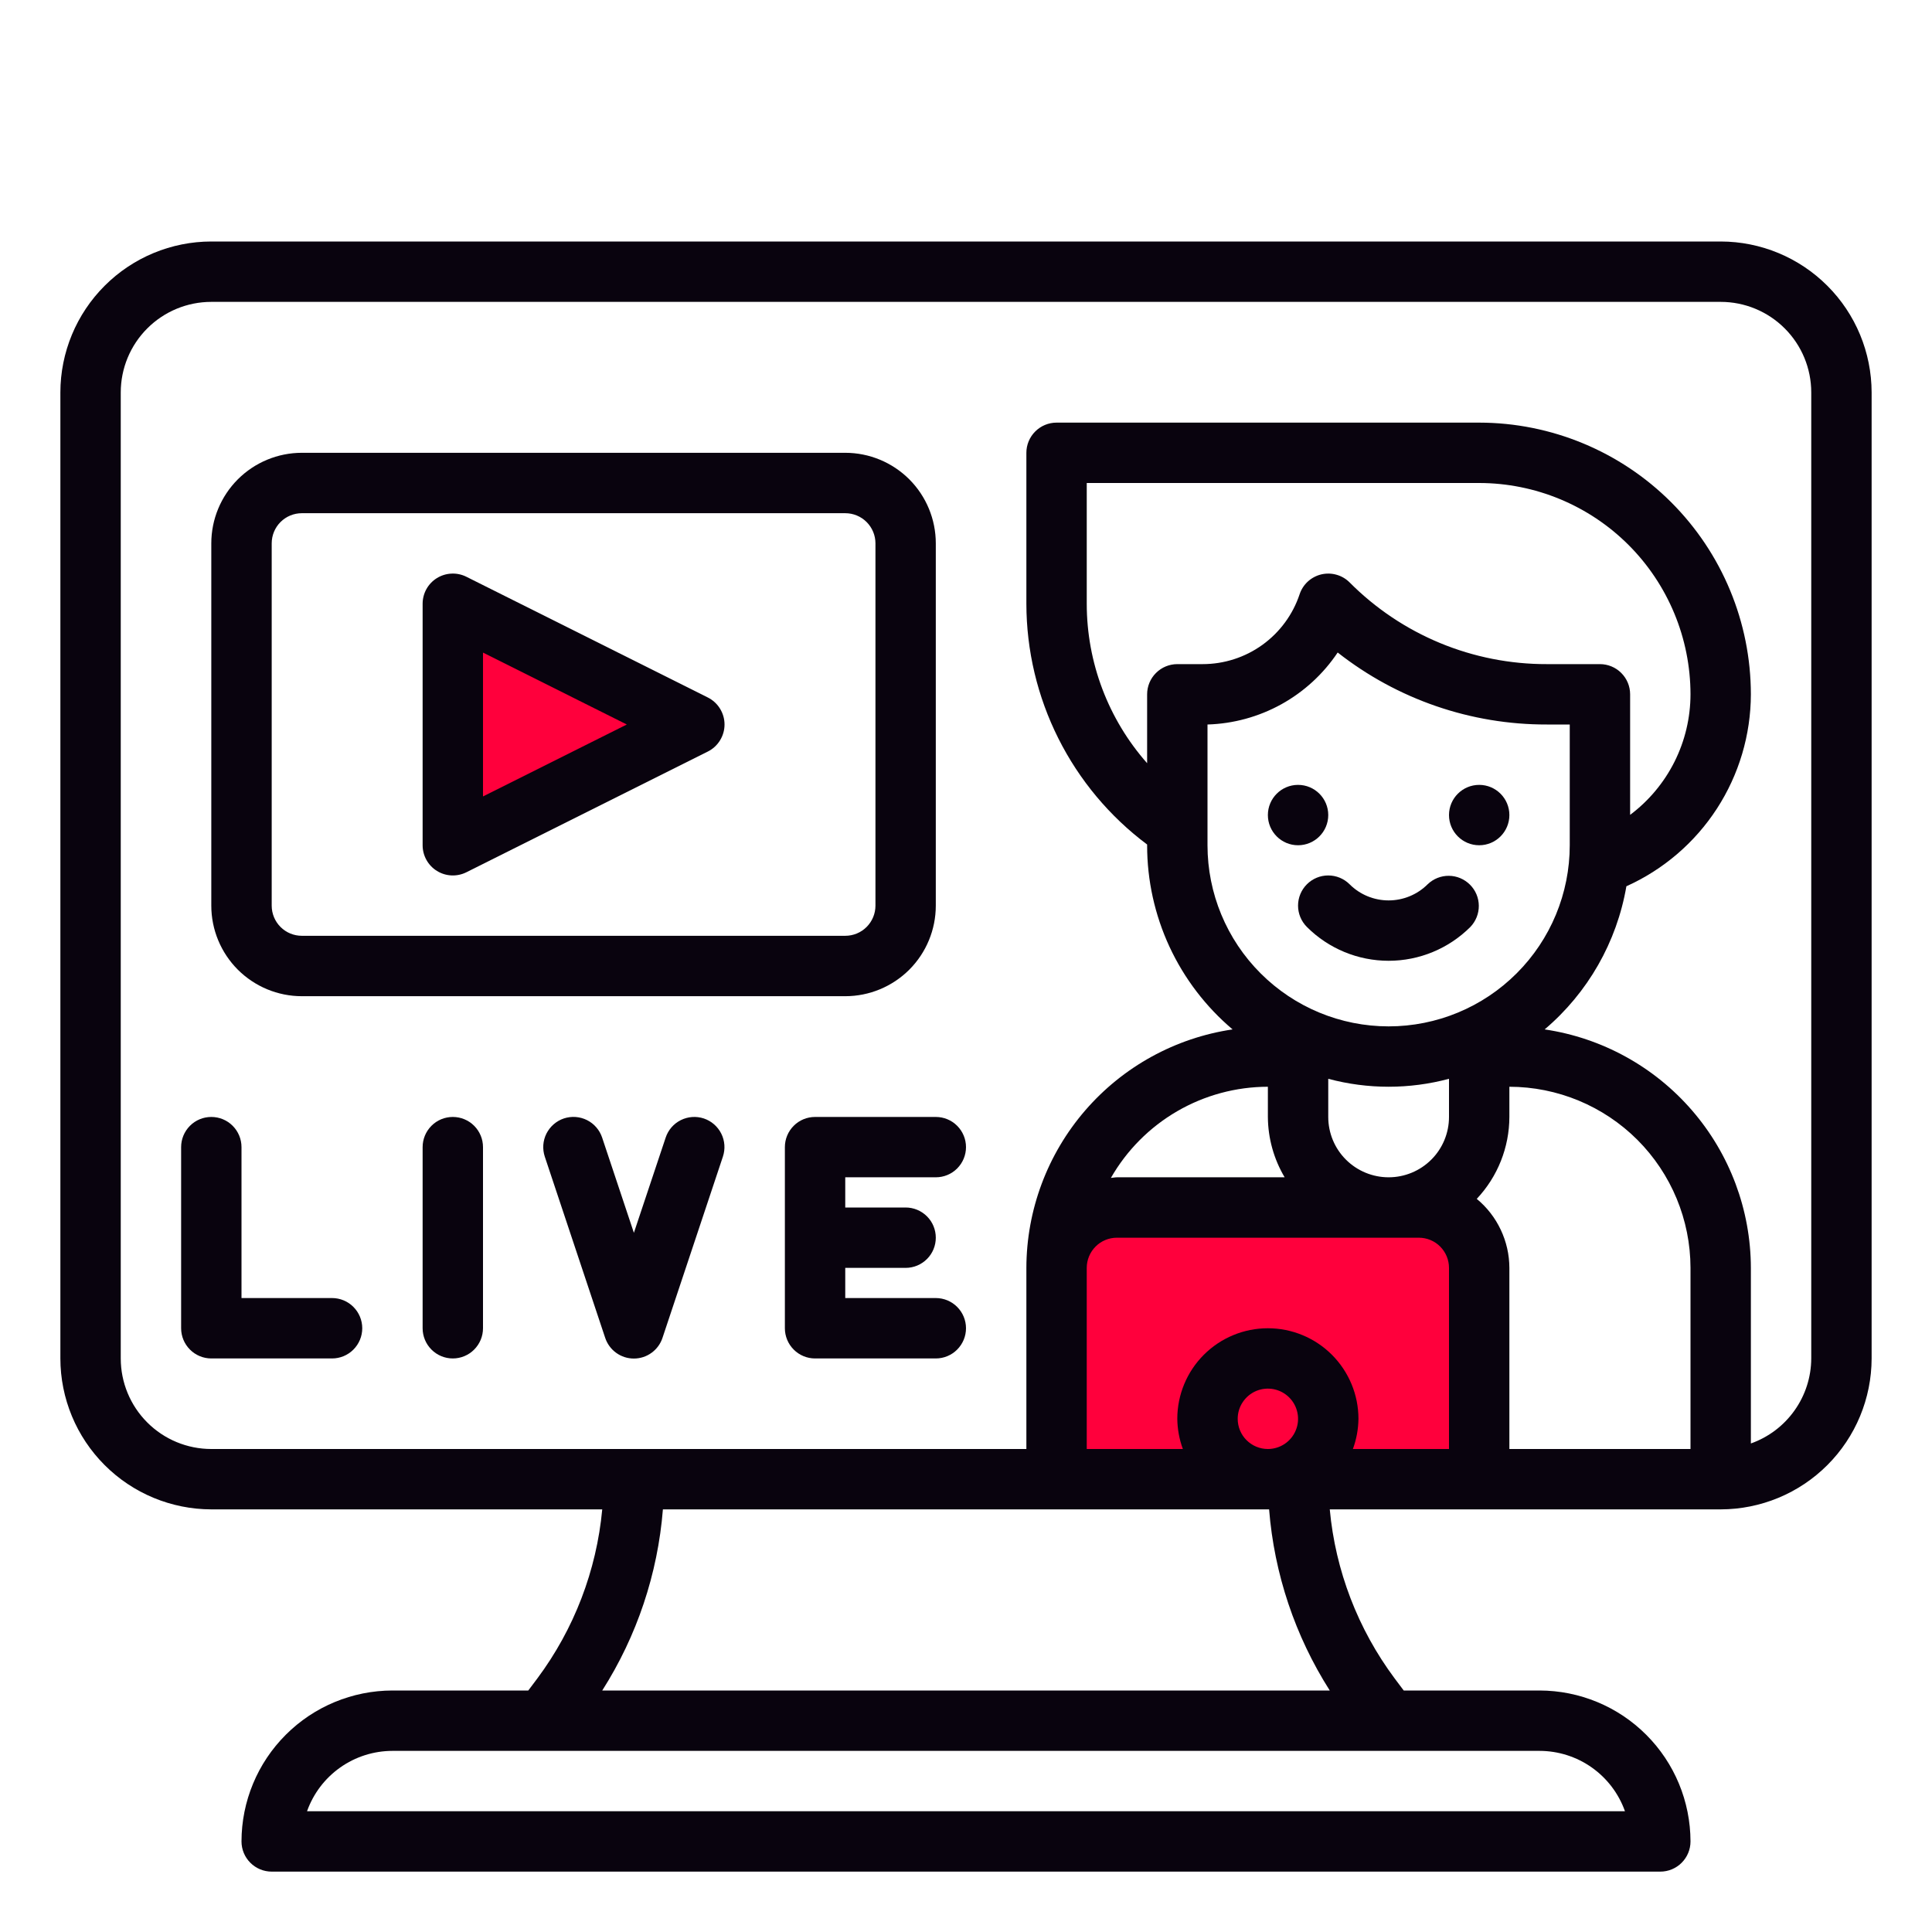
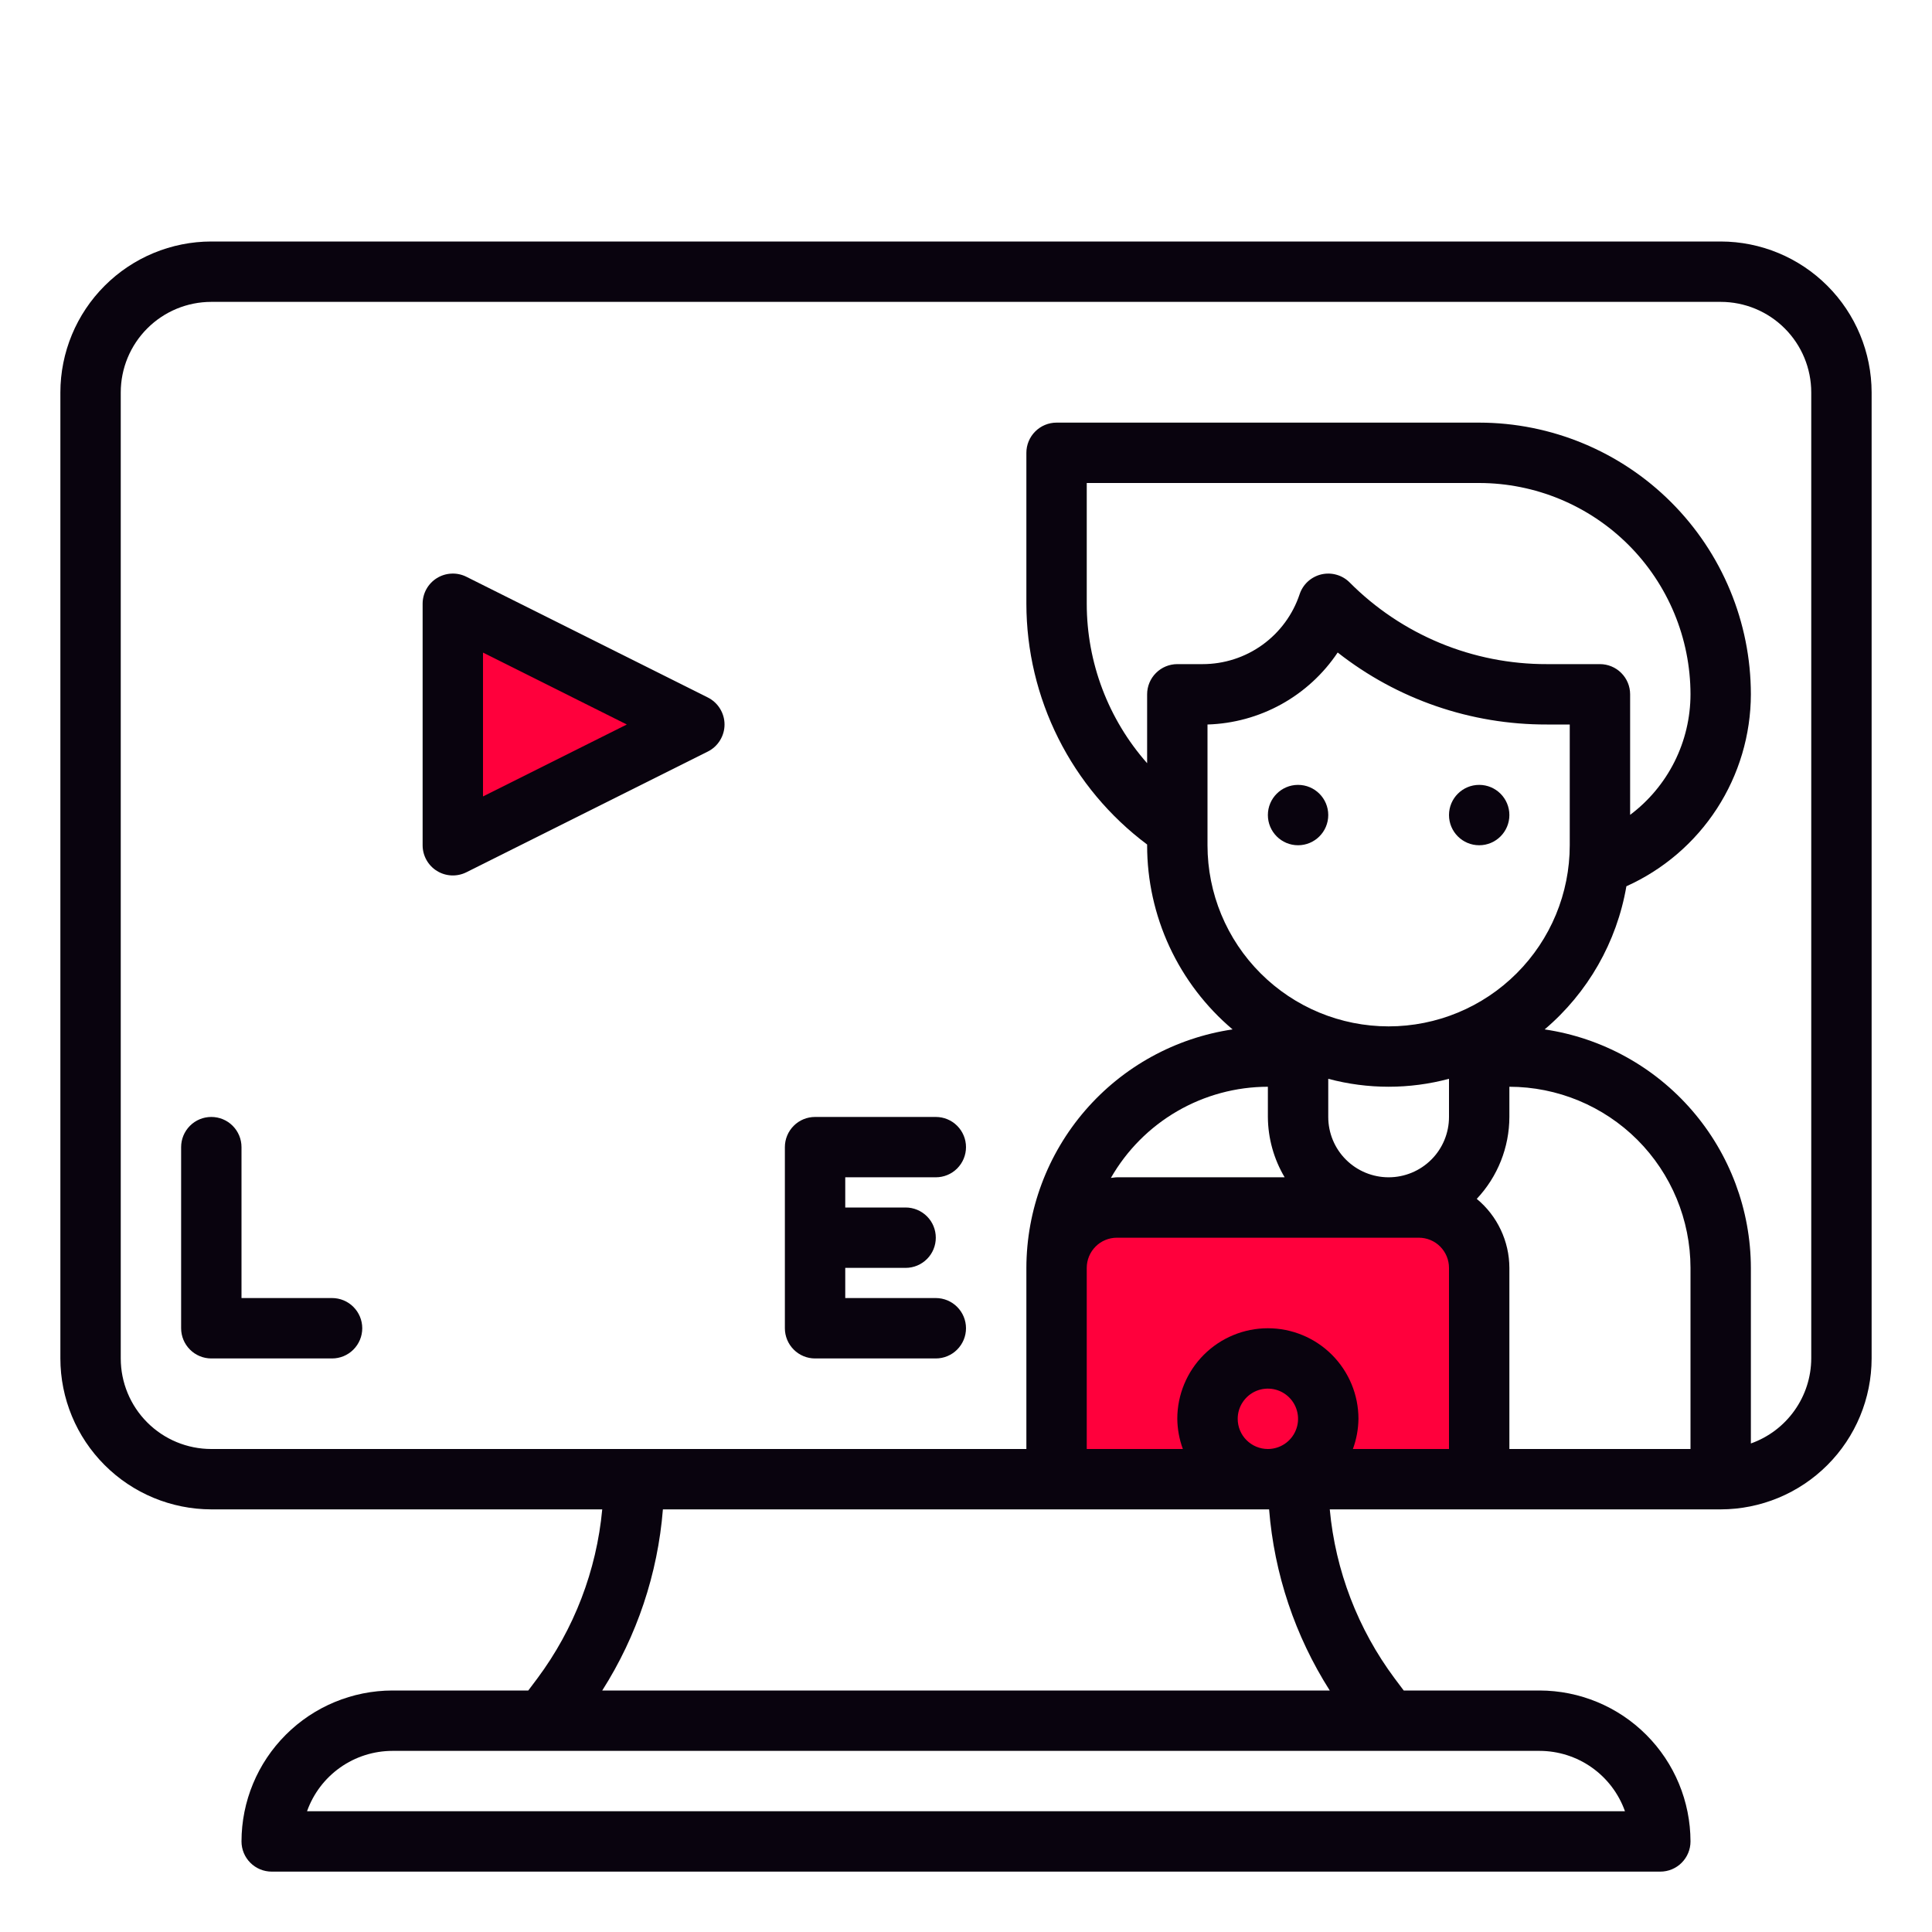
<svg xmlns="http://www.w3.org/2000/svg" width="60" height="60" viewBox="0 0 60 60" fill="none">
  <path d="M34.688 37.5H44.062C44.56 37.5 45.037 37.697 45.388 38.049C45.74 38.401 45.938 38.878 45.938 39.375V45.938H32.812V39.375C32.812 38.878 33.01 38.401 33.362 38.049C33.713 37.697 34.19 37.5 34.688 37.5Z" fill="#FF003C" />
  <path d="M14.062 26.25V18.75L21.562 22.5L14.062 26.25Z" fill="#FF003C" />
  <path d="M53.438 7.5H6.562C5.32 7.501 4.128 7.996 3.25 8.875C2.371 9.753 1.876 10.945 1.875 12.188V42.188C1.876 43.43 2.371 44.622 3.25 45.5C4.128 46.379 5.32 46.873 6.562 46.875H18.703C18.526 48.777 17.829 50.593 16.688 52.125L16.406 52.5H12.188C10.945 52.502 9.753 52.996 8.875 53.875C7.996 54.753 7.501 55.945 7.5 57.188C7.5 57.436 7.599 57.675 7.775 57.85C7.95 58.026 8.189 58.125 8.438 58.125H51.562C51.811 58.125 52.05 58.026 52.225 57.85C52.401 57.675 52.5 57.436 52.5 57.188C52.498 55.945 52.004 54.753 51.125 53.875C50.247 52.996 49.055 52.502 47.812 52.5H43.594L43.312 52.125C42.171 50.593 41.473 48.777 41.297 46.875H53.438C54.68 46.873 55.872 46.379 56.75 45.5C57.629 44.622 58.123 43.43 58.125 42.188V12.188C58.123 10.945 57.629 9.753 56.75 8.875C55.872 7.996 54.68 7.501 53.438 7.5ZM50.465 56.25H9.535C9.73 55.702 10.089 55.228 10.564 54.892C11.039 54.556 11.606 54.376 12.188 54.375H47.812C48.394 54.376 48.961 54.556 49.436 54.892C49.911 55.228 50.27 55.702 50.465 56.25ZM41.297 52.5H18.703C19.781 50.807 20.427 48.876 20.587 46.875H39.413C39.573 48.876 40.219 50.807 41.297 52.5ZM36.562 20.625C36.314 20.625 36.075 20.724 35.9 20.9C35.724 21.075 35.625 21.314 35.625 21.562V23.702C34.417 22.335 33.75 20.574 33.75 18.75V15H45.938C47.677 15.002 49.345 15.694 50.576 16.924C51.806 18.155 52.498 19.823 52.5 21.562C52.499 22.289 52.329 23.006 52.004 23.655C51.678 24.305 51.206 24.87 50.625 25.306V21.562C50.625 21.314 50.526 21.075 50.35 20.9C50.175 20.724 49.936 20.625 49.688 20.625H48.039C46.901 20.628 45.773 20.405 44.722 19.97C43.67 19.534 42.715 18.894 41.913 18.087C41.8 17.974 41.66 17.892 41.506 17.849C41.353 17.805 41.19 17.802 41.035 17.838C40.88 17.875 40.736 17.951 40.618 18.058C40.5 18.166 40.412 18.302 40.361 18.454C40.151 19.086 39.746 19.636 39.206 20.026C38.665 20.416 38.015 20.625 37.348 20.625H36.562ZM37.5 22.5C38.303 22.476 39.089 22.261 39.793 21.872C40.496 21.483 41.096 20.932 41.543 20.264C43.395 21.72 45.684 22.507 48.039 22.5H48.75V26.25C48.75 27.742 48.157 29.173 47.102 30.227C46.048 31.282 44.617 31.875 43.125 31.875C41.633 31.875 40.202 31.282 39.148 30.227C38.093 29.173 37.5 27.742 37.5 26.25V22.5ZM52.5 45H46.875V39.375C46.874 38.965 46.782 38.561 46.607 38.191C46.432 37.82 46.178 37.493 45.862 37.232C46.511 36.543 46.873 35.633 46.875 34.688V33.75C48.366 33.752 49.796 34.345 50.851 35.399C51.905 36.454 52.498 37.884 52.5 39.375V45ZM41.25 34.688V33.503C42.478 33.832 43.772 33.832 45 33.503V34.688C45 35.185 44.803 35.662 44.451 36.013C44.099 36.365 43.622 36.562 43.125 36.562C42.628 36.562 42.151 36.365 41.799 36.013C41.447 35.662 41.25 35.185 41.25 34.688ZM39.896 36.562H34.688C34.623 36.562 34.563 36.578 34.5 36.581C34.992 35.722 35.701 35.008 36.557 34.511C37.413 34.014 38.385 33.751 39.375 33.75V34.688C39.379 35.348 39.559 35.995 39.896 36.562ZM34.688 38.438H44.062C44.311 38.438 44.55 38.536 44.725 38.712C44.901 38.888 45 39.126 45 39.375V45H42.015C42.126 44.7 42.184 44.383 42.188 44.062C42.188 43.317 41.891 42.601 41.364 42.074C40.836 41.546 40.121 41.25 39.375 41.25C38.629 41.25 37.914 41.546 37.386 42.074C36.859 42.601 36.562 43.317 36.562 44.062C36.566 44.383 36.624 44.7 36.735 45H33.75V39.375C33.75 39.126 33.849 38.888 34.025 38.712C34.2 38.536 34.439 38.438 34.688 38.438ZM38.438 44.062C38.438 43.877 38.492 43.696 38.596 43.542C38.699 43.388 38.845 43.267 39.016 43.196C39.188 43.125 39.376 43.107 39.558 43.143C39.74 43.179 39.907 43.269 40.038 43.4C40.169 43.531 40.258 43.698 40.294 43.88C40.331 44.062 40.312 44.25 40.241 44.421C40.17 44.593 40.05 44.739 39.896 44.842C39.742 44.945 39.56 45 39.375 45C39.126 45 38.888 44.901 38.712 44.725C38.536 44.55 38.438 44.311 38.438 44.062ZM56.25 42.188C56.248 42.767 56.066 43.332 55.73 43.804C55.395 44.277 54.922 44.634 54.375 44.828V39.375C54.371 37.578 53.722 35.843 52.547 34.484C51.372 33.125 49.748 32.232 47.971 31.969C49.313 30.831 50.211 29.258 50.509 27.524C51.658 27.007 52.634 26.17 53.32 25.113C54.006 24.055 54.372 22.823 54.375 21.562C54.373 19.326 53.483 17.181 51.901 15.599C50.319 14.017 48.175 13.127 45.938 13.125H32.812C32.564 13.125 32.325 13.224 32.15 13.4C31.974 13.575 31.875 13.814 31.875 14.062V18.75C31.877 20.202 32.217 21.633 32.868 22.931C33.519 24.229 34.462 25.357 35.625 26.227V26.25C35.624 27.339 35.862 28.415 36.32 29.403C36.779 30.39 37.447 31.266 38.279 31.969C36.502 32.232 34.878 33.125 33.703 34.484C32.528 35.843 31.879 37.578 31.875 39.375V45H6.562C5.817 45 5.101 44.704 4.574 44.176C4.046 43.649 3.75 42.933 3.75 42.188V12.188C3.75 11.442 4.046 10.726 4.574 10.199C5.101 9.671 5.817 9.375 6.562 9.375H53.438C54.183 9.375 54.899 9.671 55.426 10.199C55.954 10.726 56.25 11.442 56.25 12.188V42.188Z" fill="#09030E" />
  <path d="M10.312 40.312H7.5V35.625C7.5 35.376 7.401 35.138 7.225 34.962C7.05 34.786 6.811 34.688 6.562 34.688C6.314 34.688 6.075 34.786 5.9 34.962C5.724 35.138 5.625 35.376 5.625 35.625V41.25C5.625 41.499 5.724 41.737 5.9 41.913C6.075 42.089 6.314 42.188 6.562 42.188H10.312C10.561 42.188 10.8 42.089 10.975 41.913C11.151 41.737 11.25 41.499 11.25 41.25C11.25 41.001 11.151 40.763 10.975 40.587C10.8 40.411 10.561 40.312 10.312 40.312Z" fill="#09030E" />
  <path d="M29.062 36.562C29.311 36.562 29.55 36.464 29.725 36.288C29.901 36.112 30 35.874 30 35.625C30 35.376 29.901 35.138 29.725 34.962C29.55 34.786 29.311 34.688 29.062 34.688H25.312C25.064 34.688 24.825 34.786 24.65 34.962C24.474 35.138 24.375 35.376 24.375 35.625V41.25C24.375 41.499 24.474 41.737 24.65 41.913C24.825 42.089 25.064 42.188 25.312 42.188H29.062C29.311 42.188 29.55 42.089 29.725 41.913C29.901 41.737 30 41.499 30 41.25C30 41.001 29.901 40.763 29.725 40.587C29.55 40.411 29.311 40.312 29.062 40.312H26.25V39.375H28.125C28.374 39.375 28.612 39.276 28.788 39.1C28.964 38.925 29.062 38.686 29.062 38.438C29.062 38.189 28.964 37.95 28.788 37.775C28.612 37.599 28.374 37.5 28.125 37.5H26.25V36.562H29.062Z" fill="#09030E" />
-   <path d="M14.062 34.688C13.814 34.688 13.575 34.786 13.4 34.962C13.224 35.138 13.125 35.376 13.125 35.625V41.25C13.125 41.499 13.224 41.737 13.4 41.913C13.575 42.089 13.814 42.188 14.062 42.188C14.311 42.188 14.55 42.089 14.725 41.913C14.901 41.737 15 41.499 15 41.25V35.625C15 35.376 14.901 35.138 14.725 34.962C14.55 34.786 14.311 34.688 14.062 34.688Z" fill="#09030E" />
-   <path d="M21.858 34.735C21.622 34.657 21.365 34.676 21.142 34.787C20.92 34.898 20.751 35.093 20.673 35.329L19.686 38.286L18.7 35.329C18.661 35.212 18.6 35.104 18.519 35.011C18.438 34.917 18.34 34.841 18.23 34.786C18.12 34.731 18 34.698 17.877 34.689C17.754 34.68 17.63 34.696 17.513 34.734C17.396 34.773 17.288 34.835 17.195 34.916C17.102 34.996 17.026 35.095 16.97 35.205C16.915 35.315 16.882 35.435 16.873 35.558C16.865 35.681 16.88 35.804 16.919 35.921L18.794 41.546C18.856 41.734 18.975 41.897 19.135 42.013C19.295 42.129 19.487 42.191 19.685 42.191C19.882 42.191 20.075 42.129 20.234 42.013C20.394 41.897 20.514 41.734 20.575 41.546L22.45 35.921C22.529 35.685 22.511 35.428 22.4 35.206C22.288 34.983 22.094 34.814 21.858 34.735Z" fill="#09030E" />
  <path d="M45.938 26.25C46.455 26.25 46.875 25.83 46.875 25.312C46.875 24.795 46.455 24.375 45.938 24.375C45.42 24.375 45 24.795 45 25.312C45 25.83 45.42 26.25 45.938 26.25Z" fill="#09030E" />
  <path d="M40.312 26.25C40.83 26.25 41.25 25.83 41.25 25.312C41.25 24.795 40.83 24.375 40.312 24.375C39.795 24.375 39.375 24.795 39.375 25.312C39.375 25.83 39.795 26.25 40.312 26.25Z" fill="#09030E" />
-   <path d="M40.587 27.462C40.411 27.638 40.312 27.876 40.312 28.125C40.312 28.373 40.411 28.612 40.587 28.788C41.26 29.46 42.173 29.838 43.125 29.838C44.077 29.838 44.989 29.46 45.663 28.788C45.833 28.611 45.928 28.374 45.926 28.128C45.924 27.882 45.825 27.647 45.651 27.474C45.477 27.3 45.242 27.201 44.996 27.199C44.751 27.197 44.514 27.291 44.337 27.462C44.015 27.783 43.579 27.963 43.125 27.963C42.67 27.963 42.234 27.783 41.913 27.462C41.737 27.286 41.498 27.188 41.25 27.188C41.001 27.188 40.763 27.286 40.587 27.462Z" fill="#09030E" />
-   <path d="M9.375 30.938H26.25C26.996 30.938 27.711 30.641 28.239 30.114C28.766 29.586 29.062 28.871 29.062 28.125V16.875C29.062 16.129 28.766 15.414 28.239 14.886C27.711 14.359 26.996 14.062 26.25 14.062H9.375C8.629 14.062 7.914 14.359 7.386 14.886C6.859 15.414 6.562 16.129 6.562 16.875V28.125C6.562 28.871 6.859 29.586 7.386 30.114C7.914 30.641 8.629 30.938 9.375 30.938ZM8.438 16.875C8.438 16.626 8.536 16.388 8.712 16.212C8.888 16.036 9.126 15.938 9.375 15.938H26.25C26.499 15.938 26.737 16.036 26.913 16.212C27.089 16.388 27.188 16.626 27.188 16.875V28.125C27.188 28.374 27.089 28.612 26.913 28.788C26.737 28.964 26.499 29.062 26.25 29.062H9.375C9.126 29.062 8.888 28.964 8.712 28.788C8.536 28.612 8.438 28.374 8.438 28.125V16.875Z" fill="#09030E" />
  <path d="M13.57 27.048C13.706 27.132 13.861 27.18 14.021 27.187C14.18 27.194 14.339 27.161 14.482 27.09L21.982 23.34C22.138 23.262 22.269 23.142 22.36 22.994C22.452 22.846 22.501 22.675 22.501 22.5C22.501 22.326 22.452 22.155 22.36 22.007C22.269 21.859 22.138 21.739 21.982 21.661L14.482 17.911C14.339 17.84 14.18 17.806 14.02 17.814C13.86 17.821 13.705 17.869 13.569 17.953C13.433 18.037 13.321 18.154 13.243 18.294C13.166 18.433 13.125 18.591 13.125 18.75V26.25C13.125 26.41 13.166 26.568 13.244 26.707C13.322 26.847 13.434 26.964 13.57 27.048ZM15 20.267L19.466 22.5L15 24.734V20.267Z" fill="#09030E" />
</svg>